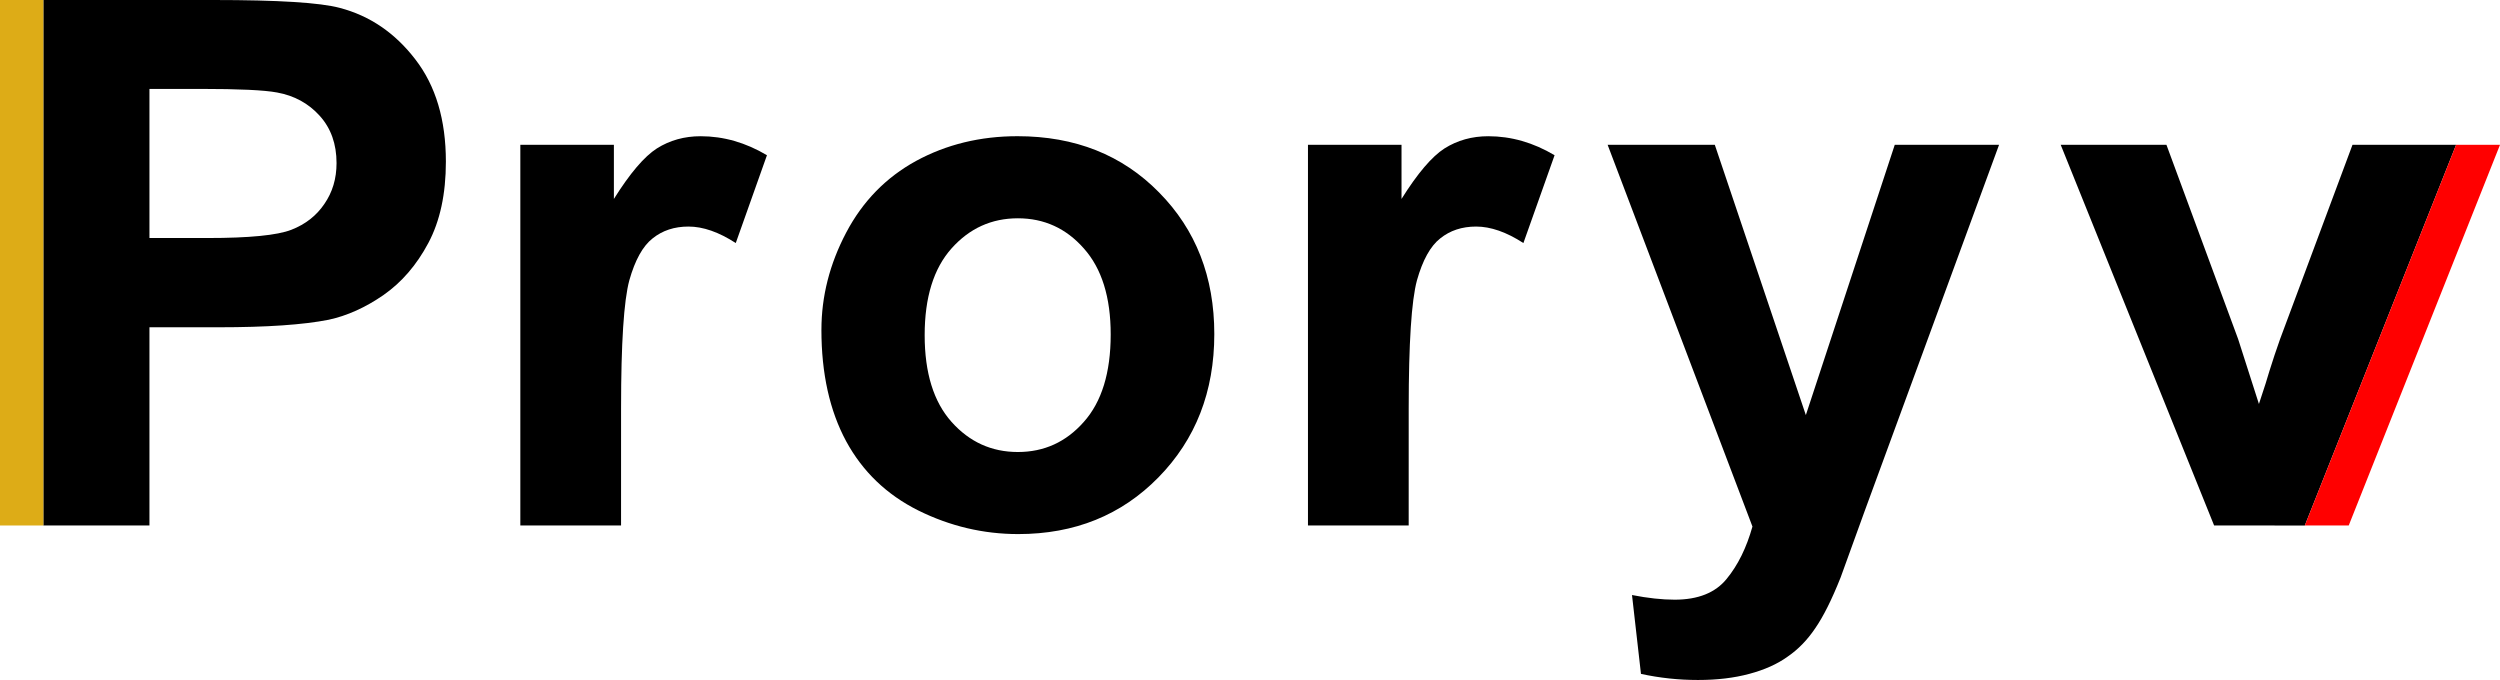
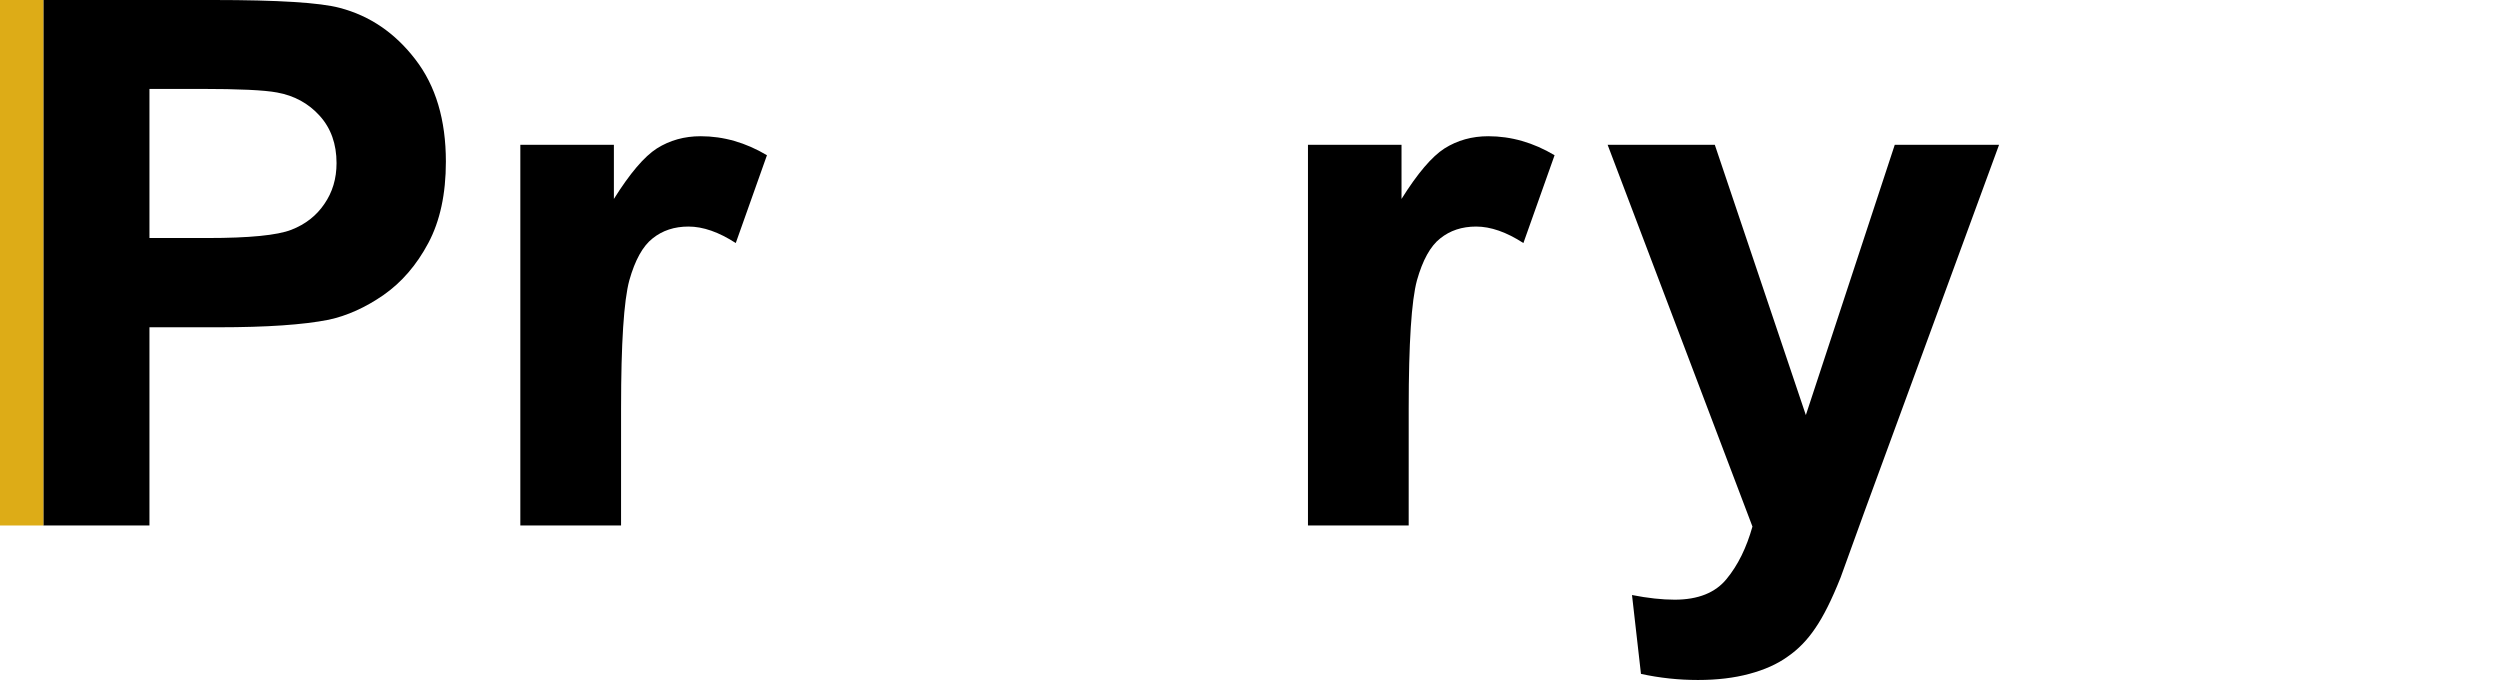
<svg xmlns="http://www.w3.org/2000/svg" xmlns:ns1="http://www.inkscape.org/namespaces/inkscape" xmlns:ns2="http://sodipodi.sourceforge.net/DTD/sodipodi-0.dtd" width="173mm" height="47.055mm" viewBox="0 0 173 47.055" version="1.1" id="name" ns1:version="1.3.2 (091e20e, 2023-11-25, custom)" ns2:docname="name.svg">
  <ns2:namedview id="namedview1" pagecolor="#ffffff" bordercolor="#000000" borderopacity="0.25" ns1:showpageshadow="2" ns1:pageopacity="0.0" ns1:pagecheckerboard="0" ns1:deskcolor="#d1d1d1" ns1:document-units="mm" ns1:zoom="1" ns1:cx="187" ns1:cy="-17.5" ns1:window-width="1920" ns1:window-height="1121" ns1:window-x="-9" ns1:window-y="-9" ns1:window-maximized="1" ns1:current-layer="layer1" />
  <defs id="defs1">
    <ns1:path-effect effect="powerclip" id="path-effect201" is_visible="true" lpeversion="1" inverse="true" flatten="false" hide_clip="false" message="Use fill-rule evenodd on &lt;b&gt;fill and stroke&lt;/b&gt; dialog if no flatten result after convert clip to paths." />
    <clipPath clipPathUnits="userSpaceOnUse" id="clipPath201">
-       <path id="lpe_path-effect201" style="fill:#ff0000;fill-opacity:1;stroke:none;stroke-width:4;stroke-dasharray:none;stroke-opacity:1" class="powerclip" d="M 13,14.84 H 194.384 V 74.055 H 13 Z M 25.591,18.612 16.932,13.571 15.381,60.23 147.231,68.219 c 0,0 2.992,-1.396 1.013,-1.619 -0.505,-0.057 -9.272,-0.047 -9.345,-0.02 -2.808,1.013 -7.476,0.121 -7.542,0.056 -0.041,-0.041 -0.481,-5.223 -0.652,-5.465 l -0.422,-4.8 H 94.359 c 0,0 -1.781,-0.042 -1.926,0 -4.375,1.261 -8.355,0 -8.355,0 H 25.73 L 25.979,41.359 43.428,37.611 44.074,28.047 Z" />
-     </clipPath>
+       </clipPath>
  </defs>
  <g ns1:label="Layer 1" ns1:groupmode="layer" id="layer1" transform="translate(-17,-20)">
    <g id="text1" style="font-weight:bold;font-size:50.8px;line-height:0;font-family:Arial;-inkscape-font-specification:'Arial Bold';letter-spacing:2.646px;stroke-width:0" ns1:label="text1" aria-label="Proryv">
      <path style="letter-spacing:-0.529px" d="M 20,56.364 V 20 h 11.782 q 6.697,0 8.731,0.546 3.125,0.819 5.234,3.572 2.108,2.729 2.108,7.069 0,3.349 -1.215,5.631 -1.215,2.282 -3.101,3.597 -1.86,1.29 -3.795,1.712 -2.629,0.521 -7.615,0.521 H 27.342 V 56.364 Z M 27.342,26.152 v 10.319 h 4.018 q 4.341,0 5.804,-0.571 1.463,-0.571 2.282,-1.786 0.843,-1.215 0.843,-2.828 0,-1.984 -1.166,-3.274 -1.166,-1.29 -2.952,-1.612 -1.315,-0.248 -5.283,-0.248 z" id="path1" />
      <path style="letter-spacing:2.381px;word-spacing:0px" d="M 59.977,56.364 H 53.007 V 30.021 h 6.474 v 3.746 q 1.662,-2.654 2.977,-3.497 1.339,-0.843 3.026,-0.843 2.381,0 4.589,1.315 l -2.158,6.077 q -1.761,-1.141 -3.274,-1.141 -1.463,0 -2.48,0.819 -1.017,0.794 -1.612,2.902 -0.571,2.108 -0.571,8.83 z" id="path2" />
-       <path style="letter-spacing:1.323px" d="m 73.843,42.82 q 0,-3.473 1.712,-6.722 1.712,-3.249 4.837,-4.961 3.15,-1.712 7.02,-1.712 5.978,0 9.798,3.894 3.82,3.87 3.82,9.798 0,5.978 -3.87,9.922 -3.845,3.919 -9.699,3.919 -3.621,0 -6.921,-1.637 -3.274,-1.637 -4.986,-4.787 -1.712,-3.175 -1.712,-7.714 z m 7.144,0.372 q 0,3.919 1.86,6.003 1.86,2.084 4.589,2.084 2.729,0 4.564,-2.084 1.86,-2.084 1.86,-6.052 0,-3.87 -1.86,-5.953 -1.836,-2.084 -4.564,-2.084 -2.729,0 -4.589,2.084 -1.86,2.084 -1.86,6.003 z" id="path3" />
      <path style="letter-spacing:3.969px" d="m 114.481,56.364 h -6.97 V 30.021 h 6.474 v 3.746 q 1.662,-2.654 2.977,-3.497 1.339,-0.843 3.026,-0.843 2.381,0 4.589,1.315 l -2.158,6.077 q -1.761,-1.141 -3.274,-1.141 -1.463,0 -2.48,0.819 -1.017,0.794 -1.612,2.902 -0.571,2.108 -0.571,8.83 z" id="path4" />
      <path style="letter-spacing:3.175px" d="m 128.248,30.021 h 7.417 l 6.3,18.703 6.152,-18.703 h 7.218 l -9.302,25.35 -1.662,4.589 q -0.918,2.307 -1.761,3.522 -0.819,1.215 -1.91,1.96 -1.067,0.769 -2.654,1.191 -1.563,0.422 -3.547,0.422 -2.009,0 -3.944,-0.422 l -0.62,-5.457 q 1.637,0.322 2.952,0.322 2.431,0 3.597,-1.439 1.166,-1.414 1.786,-3.621 z" id="path5" />
-       <path d="M 170.217,56.364 159.601,30.021 h 7.317 l 4.961,13.444 1.439,4.49 q 0.571,-1.712 0.719,-2.257 0.347,-1.116 0.744,-2.232 l 5.011,-13.444 h 7.169 l -10.468,26.343 z" id="path6" />
    </g>
-     <path style="fill:#ff0000;fill-opacity:1;stroke:none;stroke-width:4;stroke-dasharray:none;stroke-opacity:1" d="M 186.961,30.021 H 190 l -10.468,26.343 h -3.039 z" id="path224" ns2:nodetypes="ccccc" />
    <path style="fill:#ddac17;fill-opacity:1;stroke-width:0.265" d="m 17,20 h 3 v 36.364 h -3 z" id="path7" ns2:nodetypes="ccccc" />
  </g>
</svg>